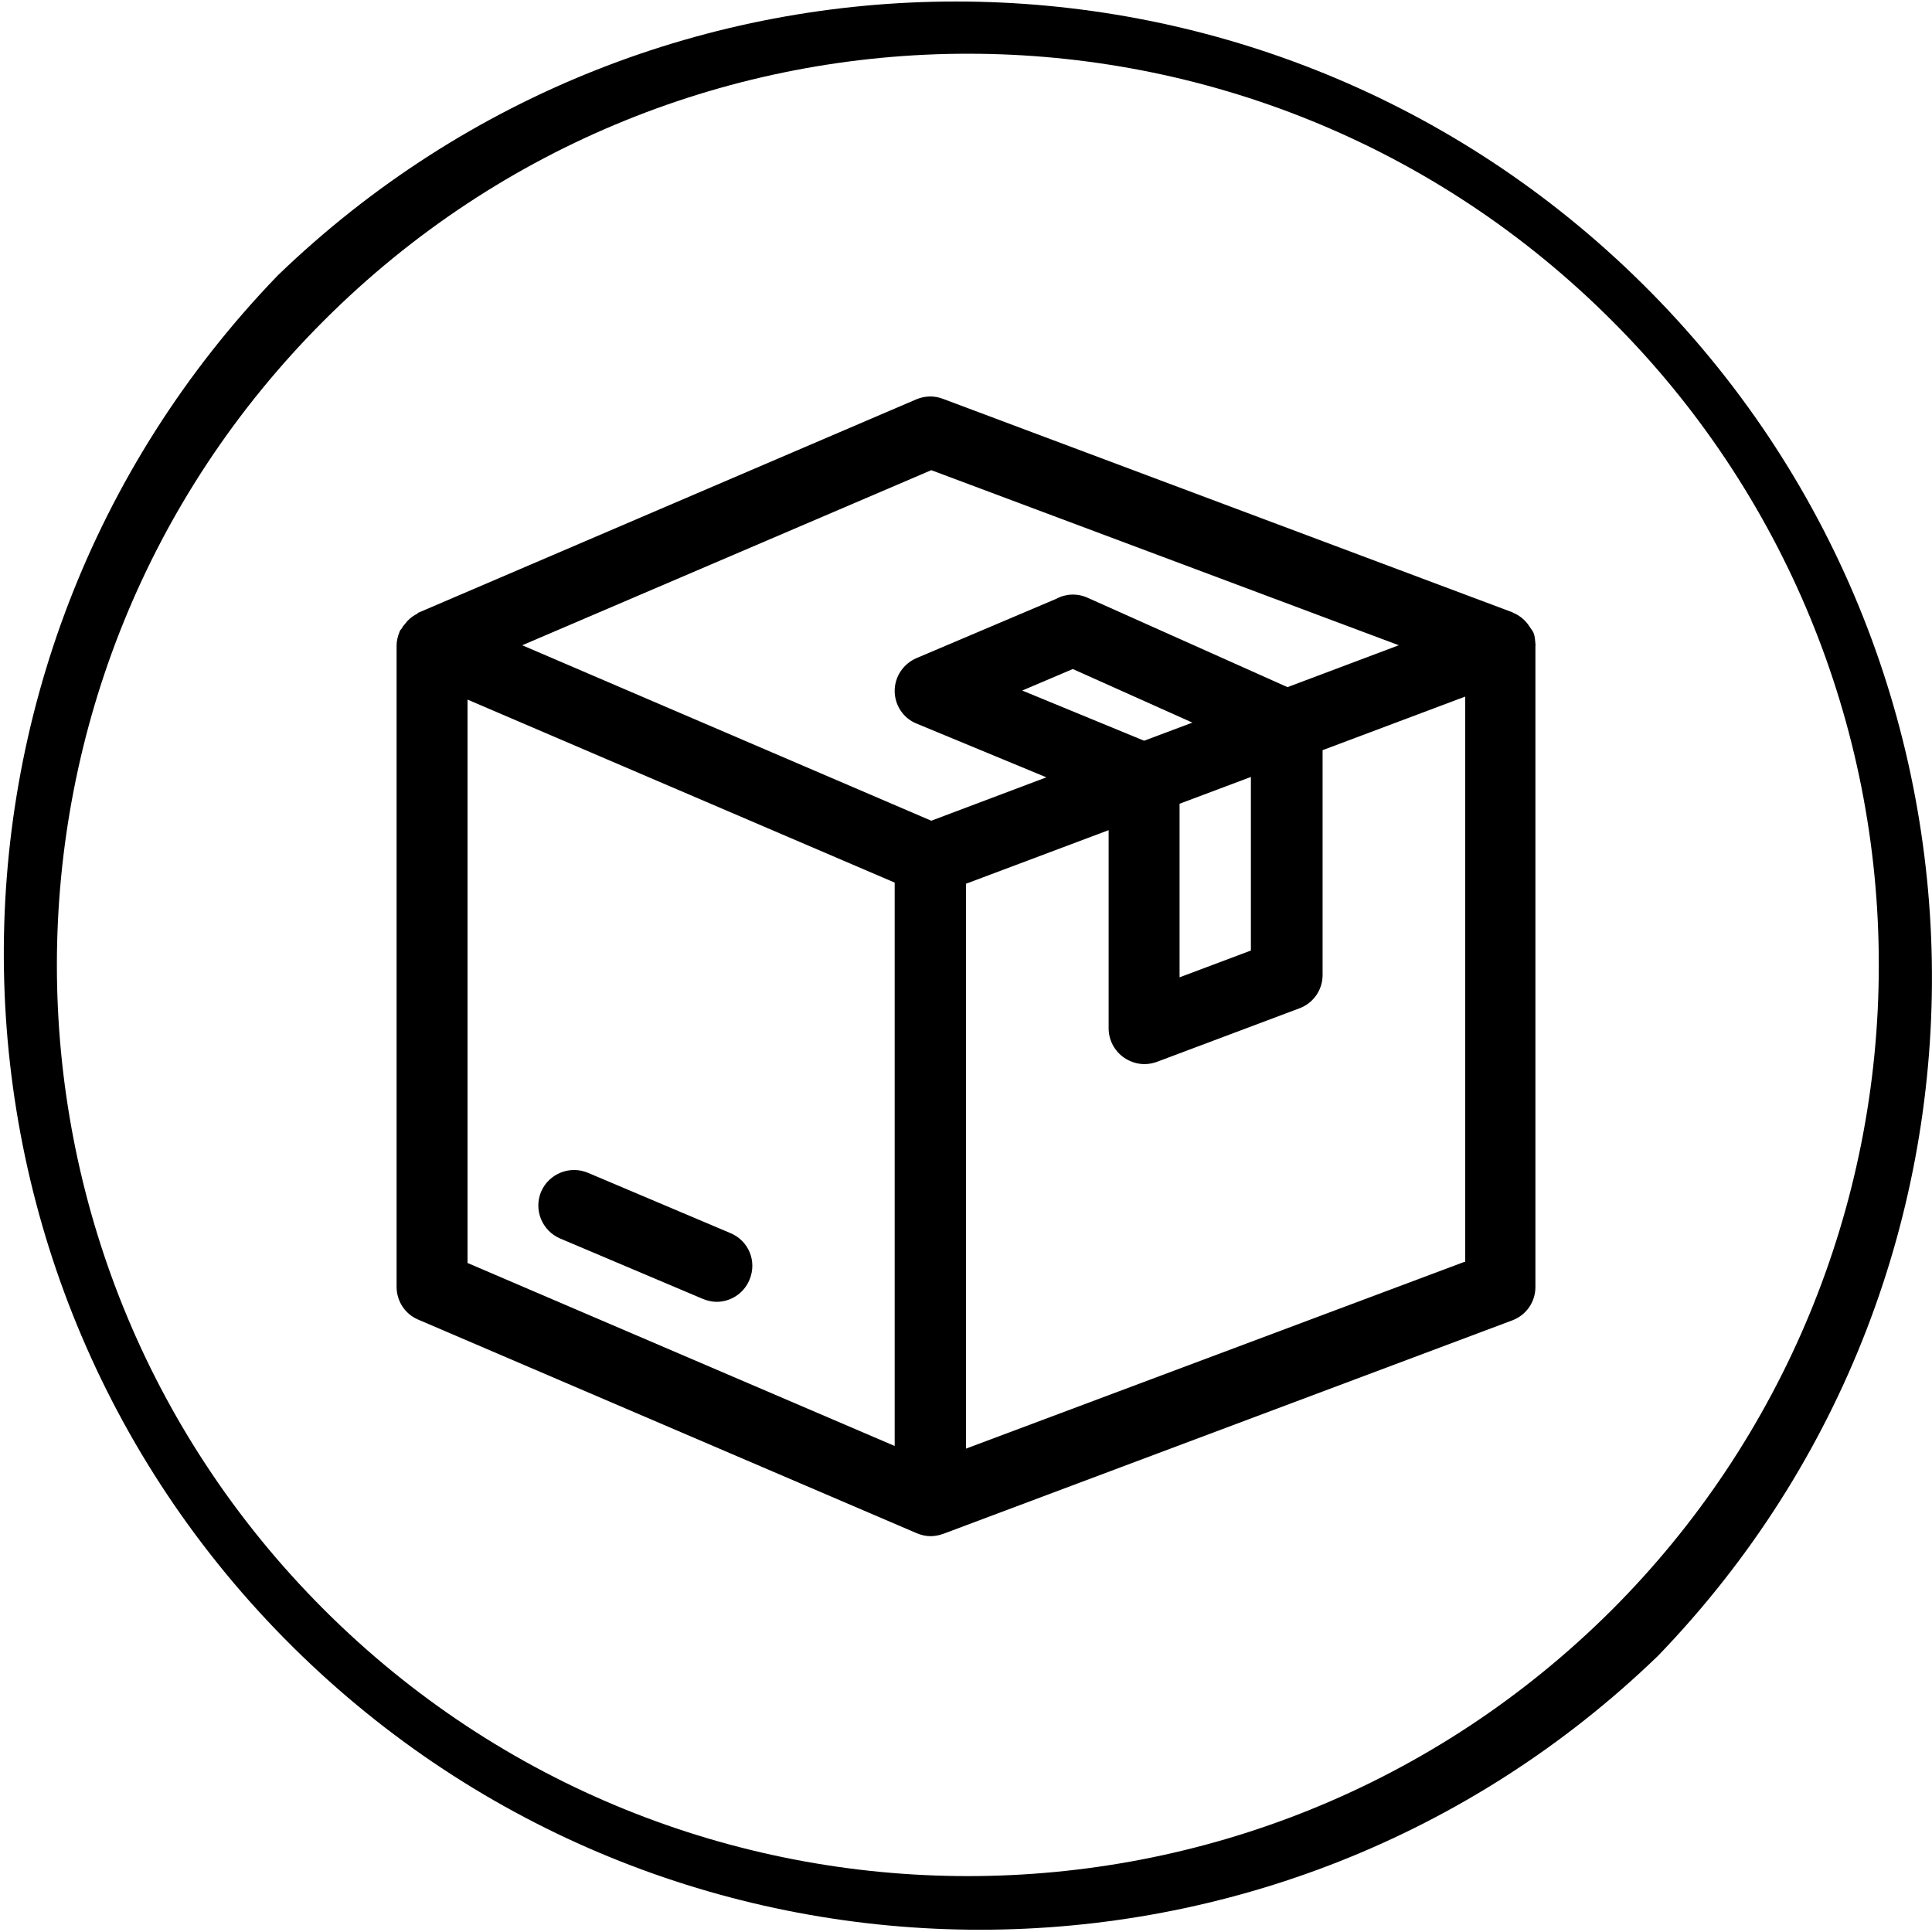
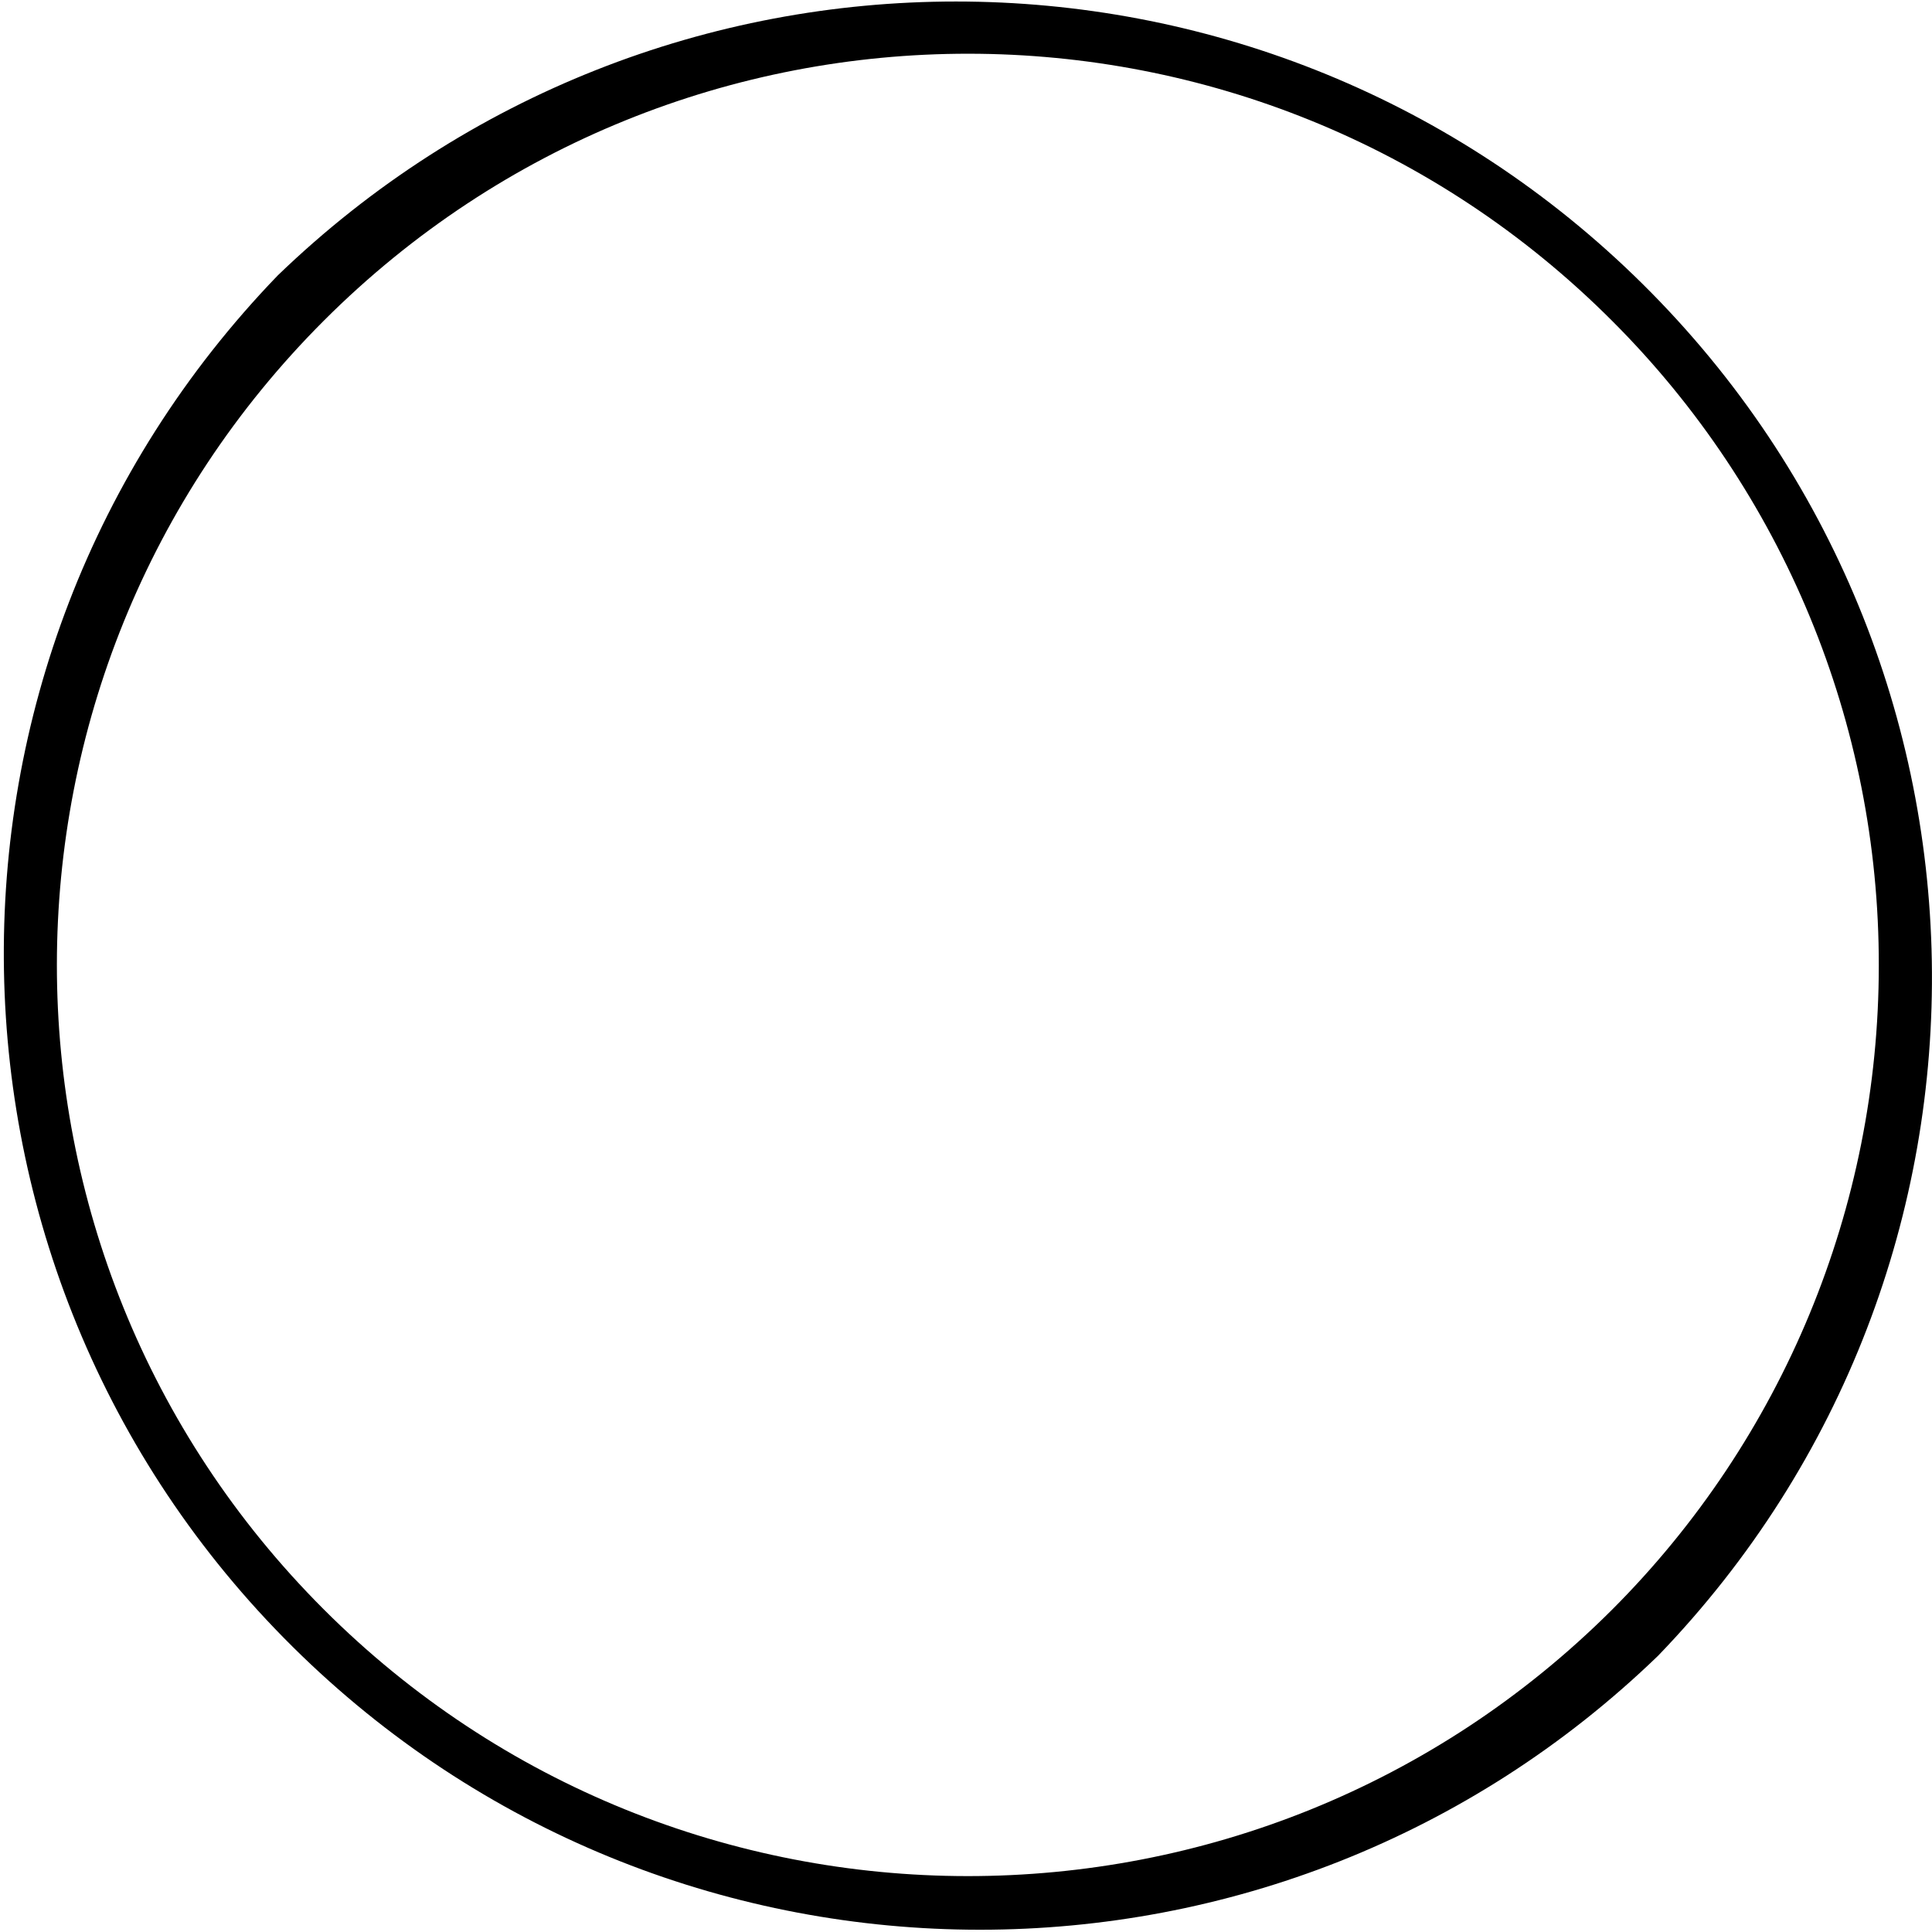
<svg xmlns="http://www.w3.org/2000/svg" version="1.1" id="Capa_1" x="0px" y="0px" viewBox="0 0 512 512" style="enable-background:new 0 0 512 512;" xml:space="preserve">
  <g>
    <g>
-       <path d="M193.6,326.8l-37.8-16c-4.8-2-10.3,0.2-12.4,5c-2,4.8,0.2,10.3,5,12.4l37.8,16c1.2,0.5,2.5,0.8,3.7,0.8    c3.7,0,7.2-2.2,8.7-5.8C200.7,334.3,198.4,328.8,193.6,326.8z" />
-     </g>
+       </g>
  </g>
  <g>
    <g>
-       <path d="M406.9,170.6c-0.1-1-0.1-1.9-0.5-2.9c-0.2-0.5-0.6-0.9-0.9-1.4c-0.2-0.3-0.4-0.6-0.6-0.9c-1.1-1.4-2.4-2.4-3.9-3    c-0.1,0-0.1-0.1-0.1-0.1l-151-56.6c-2.3-0.9-4.8-0.8-7,0.1l-132.1,56.6c-0.1,0.1-0.2,0.2-0.3,0.3c-1.3,0.6-2.4,1.6-3.3,2.8    c-0.3,0.3-0.5,0.6-0.7,1c-0.2,0.3-0.5,0.5-0.6,0.9c-0.5,1.2-0.8,2.5-0.8,3.7v0v169.9c0,3.8,2.2,7.2,5.7,8.7l132.1,56.6h0    c1.2,0.5,2.4,0.8,3.7,0.8c1.1,0,2.2-0.2,3.3-0.6l0.3-0.1c0,0,0,0,0,0l150.6-56.5c3.7-1.4,6.1-4.9,6.1-8.8V171.1    C407,170.9,406.9,170.8,406.9,170.6z M237.1,383.2l-113.2-48.5V185.4l113.2,48.5V383.2z M246.8,217.5l-108.4-46.5l108.4-46.4    l123.9,46.4l-29.5,11.1l-53-23.7c-2.7-1.2-5.7-1.1-8.3,0.3l-37,15.7c-3.5,1.5-5.8,4.9-5.8,8.7c0,3.8,2.3,7.3,5.9,8.7l34.3,14.2    L246.8,217.5z M312.6,213l18.9-7.1v46l-18.9,7.1V213z M303.2,196.3L270.9,183l13.4-5.7l31.7,14.2L303.2,196.3z M388.1,334.4    L256,383.9V234.2l37.8-14.2v52.5c0,3.1,1.5,6,4.1,7.8c1.6,1.1,3.5,1.7,5.4,1.7c1.1,0,2.2-0.2,3.3-0.6l37.8-14.2    c3.7-1.4,6.1-4.9,6.1-8.8v-59.6l37.8-14.2V334.4z" />
-     </g>
+       </g>
  </g>
  <g>
    <g>
      <path d="M433,73C332.8-23.8,173.9-23.8,73.6,73C-25.6,175.8-22.8,339.5,80,438.8c100.2,96.8,259.2,96.8,359.4,0    C538.6,336,535.8,172.3,433,73z M427.2,426.6L427.2,426.6c-94.4,94.2-247.3,94.1-341.5-0.2S-8.5,179.2,85.9,84.9    s247.2-94.2,341.4,0.2c45.3,45.3,70.7,106.7,70.6,170.8C497.9,319.9,472.5,381.3,427.2,426.6z" />
    </g>
  </g>
</svg>